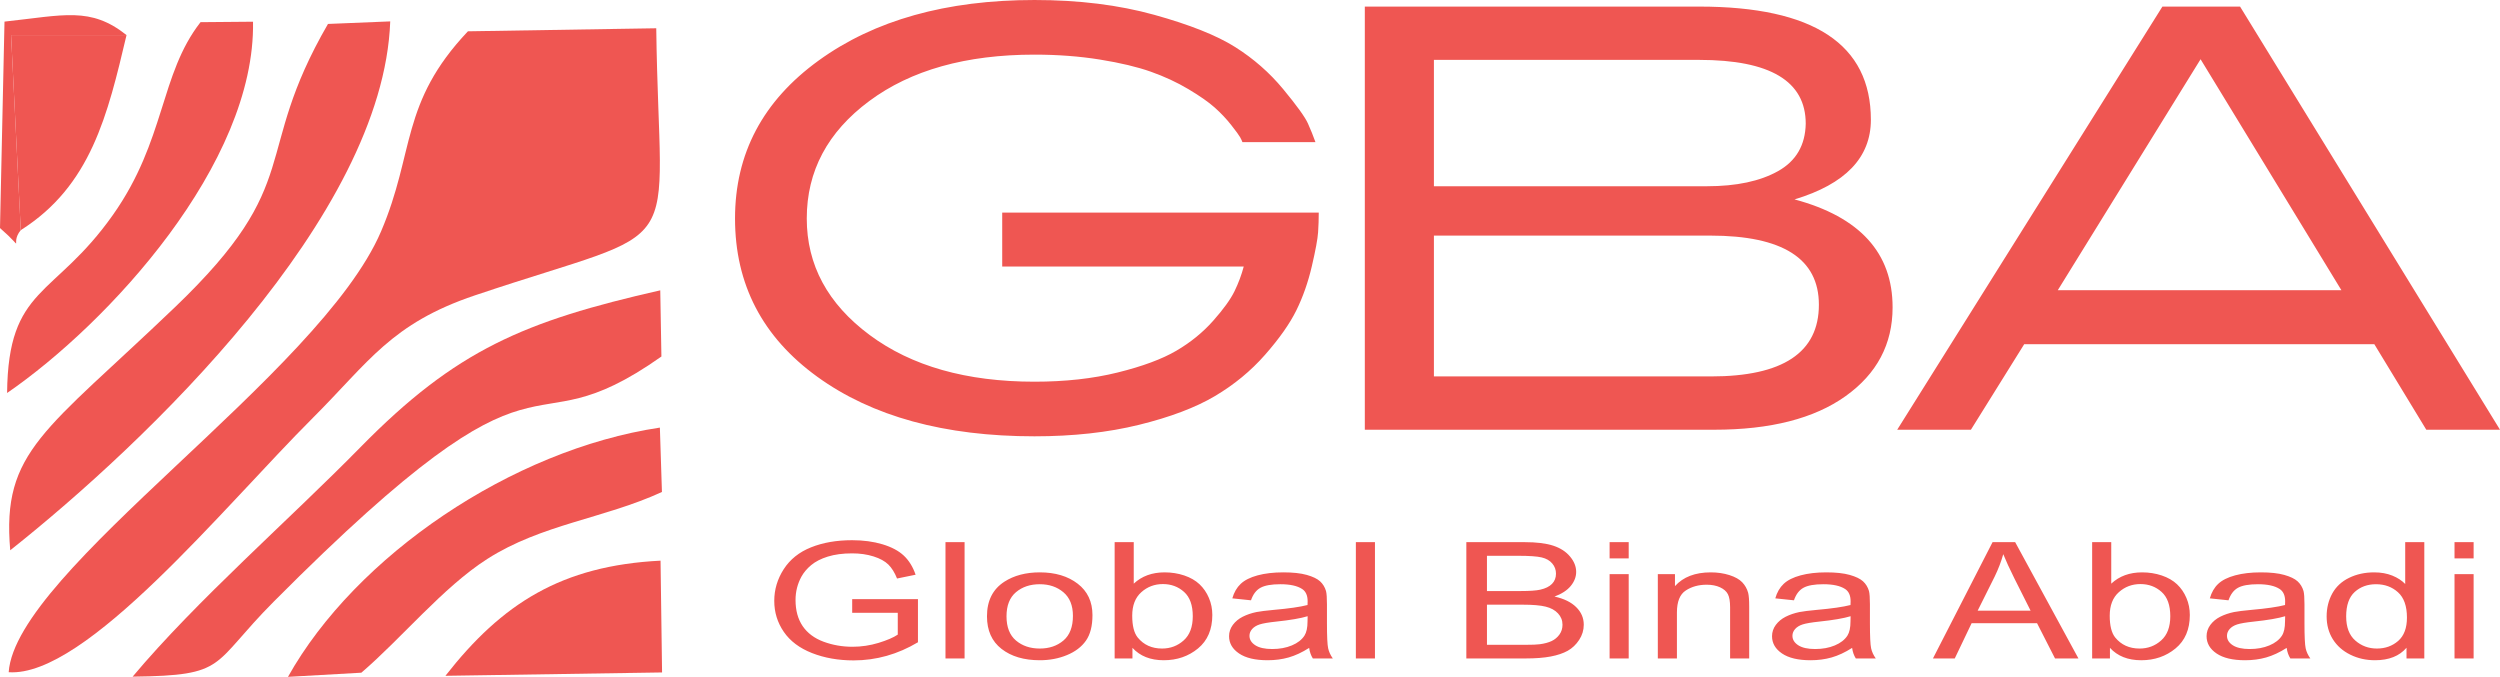
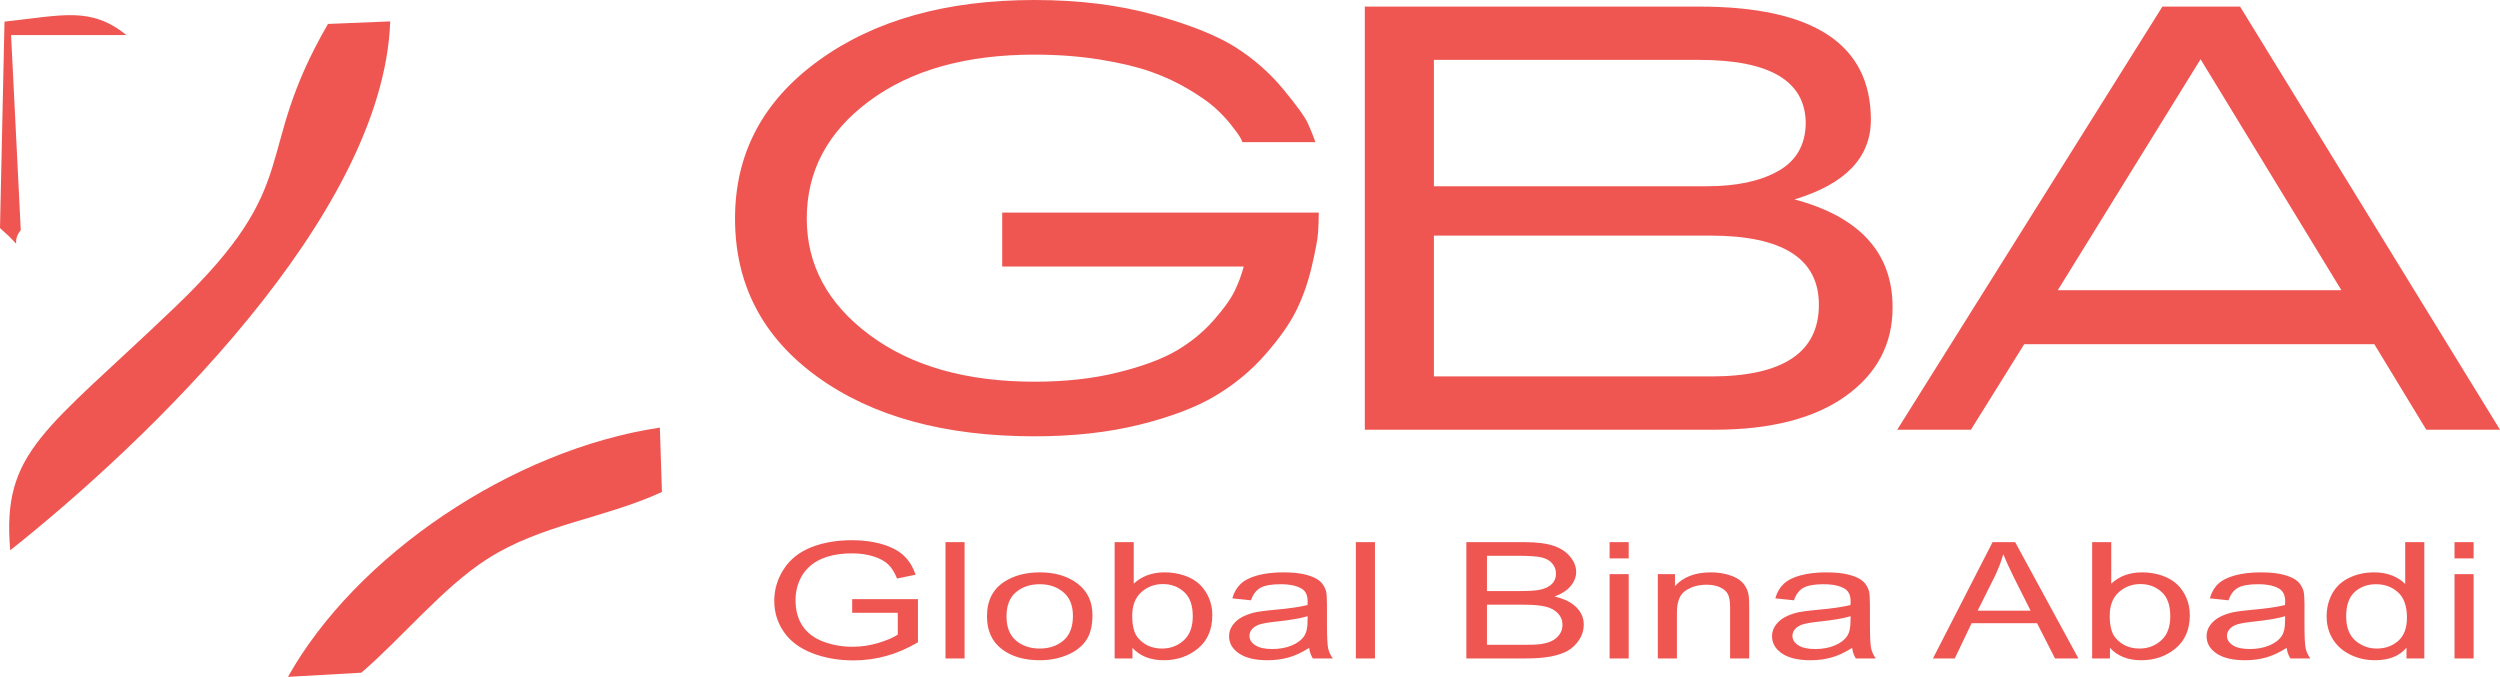
<svg xmlns="http://www.w3.org/2000/svg" xml:space="preserve" width="130.316mm" height="35.282mm" version="1.1" style="shape-rendering:geometricPrecision; text-rendering:geometricPrecision; image-rendering:optimizeQuality; fill-rule:evenodd; clip-rule:evenodd" viewBox="0 0 13030.56 3527.89">
  <defs>
    <style type="text/css"> .fil0 {fill:#EF5652} .fil1 {fill:#EF5652;fill-rule:nonzero} </style>
  </defs>
  <g id="Layer_x0020_1">
    <g id="_2561710979440">
      <g>
-         <path class="fil0" d="M45.27 3503.71c402.22,27.64 1120.35,-861.15 1585.45,-1325.7 291.92,-291.55 407.38,-491.37 845.21,-638.75 1136.93,-382.64 959.92,-151.22 944.62,-1391.96l-981.62 15.85c-353.75,374.39 -275.52,629.08 -452.85,1043.23 -318.45,743.85 -1903.68,1766.48 -1940.81,2297.33z" />
        <path class="fil0" d="M53.33 2868.2c703.65,-558.59 1944.11,-1739.06 1980.67,-2756.69l-324.49 13.25c-402.23,694.75 -108.64,816.51 -796.82,1475.68 -676.87,648.34 -904.72,749.38 -859.36,1267.76z" />
-         <path class="fil0" d="M691.32 3526.82c498.92,-6.11 403.12,-57.03 736.17,-391.62 1488.38,-1495.47 1257.57,-739.28 2019.97,-1276.93l-5.98 -345.01c-708.88,161.04 -1064.27,309.9 -1563.01,818.03 -371.7,378.65 -853.11,797.42 -1187.14,1195.52z" />
        <path class="fil0" d="M1883.38 3506.25c208.06,-177.77 424.85,-444.52 655.84,-592.46 283.45,-181.52 610.76,-211.21 910.93,-349.5l-10.75 -335.56c-771.52,115.36 -1585.34,668.35 -1938.41,1299.17l382.4 -21.64z" />
-         <path class="fil0" d="M36.97 2048.35c529.04,-363.82 1294.87,-1195.57 1281.85,-1935.22l-273.63 2.41c-213.11,273.35 -181.29,614.65 -456.43,1004.42 -307.49,435.63 -546.32,369.94 -551.79,928.4z" />
-         <path class="fil0" d="M3442.92 2922.26c-515.65,26.13 -826.1,222.84 -1121.27,600.2l1129.23 -17.52 -7.96 -582.68z" />
-         <path class="fil0" d="M108.22 1199.6c365.77,-231.04 452.82,-600.43 551.28,-1016.75l-601.72 0 50.45 1016.75z" />
        <path class="fil0" d="M108.22 1199.6l-50.45 -1016.75 601.72 0c-187.86,-149.32 -326.52,-103.54 -636.06,-70.23l-23.44 1076c141.82,123.74 46.33,85.8 108.22,10.98z" />
      </g>
      <path class="fil1" d="M4266.78 315.56c290.41,-210.37 665.43,-315.56 1125.06,-315.56 230.95,0 439.04,25.73 624.27,77.18 185.23,51.45 325.85,107.47 421.9,168.07 96.04,60.61 179.51,133.78 250.39,219.52 70.89,85.75 113.77,145.21 128.63,178.37 14.86,33.16 28.01,65.74 39.45,97.76l-380.74 0c-2.28,-6.86 -6.29,-15.44 -12,-25.73 -5.72,-10.29 -21.16,-31.45 -46.31,-63.45 -25.16,-32.02 -53.75,-62.31 -85.75,-90.9 -32.02,-28.58 -77.75,-60.6 -137.2,-96.04 -59.46,-35.44 -124.63,-65.73 -195.51,-90.89 -70.89,-25.16 -159.5,-46.31 -265.83,-63.45 -106.33,-17.15 -220.1,-25.73 -341.29,-25.73 -356.73,0 -643.71,80.6 -860.95,241.82 -217.23,161.22 -325.85,365.3 -325.85,612.26 0,242.39 109.19,444.76 327.57,607.12 218.38,162.36 504.79,243.54 859.23,243.54 160.07,0 304.71,-16.01 433.9,-48.03 129.2,-32.02 230.96,-69.74 305.28,-113.19 74.32,-43.45 138.35,-95.47 192.08,-156.07 53.74,-60.6 90.9,-112.05 111.48,-154.35 20.58,-42.31 36.59,-85.18 48.02,-128.63l-1258.83 0 0 -281.27 1649.86 0c0,34.3 -1.14,68.6 -3.43,102.9 -2.29,34.3 -13.15,93.18 -32.59,176.65 -19.44,83.46 -46.31,160.08 -80.6,229.82 -34.3,69.74 -88.61,146.92 -162.93,231.52 -74.32,84.61 -161.79,156.64 -262.4,216.09 -100.61,59.46 -232.1,109.19 -394.46,149.21 -162.36,40.02 -344.15,60.03 -545.38,60.03 -468.77,0 -846.08,-103.47 -1131.92,-310.41 -285.84,-206.94 -428.76,-481.92 -428.76,-824.93 0,-338.43 145.2,-612.83 435.61,-823.21zm2846.95 1924.26l0 -2205.52 1742.46 0c596.83,0 895.25,196.65 895.25,589.96 0,196.66 -132.63,335 -397.89,415.04 340.72,91.47 511.08,278.98 511.08,562.53 0,192.08 -81.75,346.43 -245.25,463.05 -163.5,116.62 -391.6,174.94 -684.29,174.94l-1821.35 0zm1804.2 -277.84c375.02,0 562.52,-124.62 562.52,-373.87 0,-240.11 -188.65,-360.16 -565.95,-360.16l-1440.62 0 0 734.03 1444.05 0zm-1444.05 -1649.86l0 658.58 1423.48 0c153.21,0 276.69,-26.3 370.44,-78.89 93.75,-52.6 141.78,-134.92 144.07,-246.96 0,-221.81 -185.23,-332.72 -555.68,-332.72l-1382.31 0zm2414.76 1927.69l1382.31 -2205.52 404.75 0 1354.87 2205.52 -384.16 0 -270.98 -445.9 -1824.78 0 -277.84 445.9 -384.17 0zm2315.28 -727.17l-734.03 -1203.95 -744.32 1203.95 1478.35 0z" />
      <path class="fil1" d="M4441.8 3194.09l0 -71.11 342.79 0 0 224.63c-52.61,31.32 -106.91,55.03 -162.92,70.82 -56,15.81 -113.51,23.71 -172.35,23.71 -79.56,0 -151.78,-12.7 -216.83,-38.24 -64.86,-25.4 -114.07,-62.36 -147.07,-110.48 -33.19,-48.26 -49.79,-102.16 -49.79,-161.56 0,-58.99 16.41,-114.01 49.4,-165.24 33.01,-51.08 80.33,-89.03 142.18,-113.72 61.86,-24.84 133.13,-37.26 213.82,-37.26 58.46,0 111.44,7.06 158.77,21.31 47.33,14.25 84.47,34.01 111.25,59.27 26.95,25.4 47.32,58.56 61.28,99.33l-96.72 19.76c-12.27,-30.77 -27.34,-55.04 -45.26,-72.81 -18.11,-17.64 -43.75,-31.75 -77.31,-42.33 -33.37,-10.58 -70.51,-15.95 -111.43,-15.95 -48.84,0 -91.07,5.65 -126.9,16.8 -35.64,11.14 -64.29,25.82 -86.36,44.16 -21.87,18.21 -38.84,38.25 -50.91,59.98 -20.55,37.67 -30.92,78.3 -30.92,122.19 0,54.19 12.44,99.47 37.15,136.02 24.88,36.41 61.09,63.49 108.42,81.13 47.52,17.64 97.85,26.53 151.22,26.53 46.38,0 91.63,-6.77 135.76,-20.18 44.12,-13.55 77.48,-27.8 100.31,-43.18l0 -113.58 -237.58 0zm486.29 237.89l0 -606.17 99.54 0 0 606.17 -99.54 0zm216.26 -219.69c0,-81.13 30.17,-141.24 90.68,-180.33 50.36,-32.46 112.02,-48.69 184.61,-48.69 80.51,0 146.52,19.76 197.79,59.27 51.1,39.37 76.74,93.97 76.74,163.54 0,56.44 -11.31,100.74 -33.94,133.06 -22.63,32.31 -55.64,57.43 -98.99,75.34 -43.19,17.92 -90.51,26.81 -141.61,26.81 -82.2,0 -148.58,-19.61 -199.29,-58.98 -50.73,-39.37 -75.99,-96.09 -75.99,-170.03zm101.82 0.14c0,56.16 16.41,98.2 49.21,126 33.01,27.94 74.29,41.91 124.26,41.91 49.4,0 90.51,-13.97 123.5,-42.05 32.81,-28.08 49.22,-70.83 49.22,-128.26 0,-54.19 -16.6,-95.24 -49.59,-123.04 -33.01,-27.94 -74.1,-41.91 -123.13,-41.91 -49.97,0 -91.25,13.83 -124.26,41.63 -32.8,27.8 -49.21,69.7 -49.21,125.72zm656.36 219.55l-92.77 0 0 -606.17 99.56 0 0 216.31c42.05,-39.23 95.59,-58.85 160.84,-58.85 36.02,0 70.32,5.37 102.57,16.23 32.24,10.87 58.65,26.25 79.57,45.86 20.74,19.76 37.15,43.47 48.84,71.26 11.88,27.65 17.73,57.43 17.73,89.03 0,75.06 -24.89,133.2 -74.48,174.12 -49.79,41.06 -109.36,61.52 -178.95,61.52 -69.19,0 -123.5,-21.59 -162.91,-64.62l0 55.32zm-1.14 -222.94c0,52.5 9.63,90.45 28.67,113.87 31.31,38.24 73.54,57.43 126.9,57.43 43.56,0 81.08,-14.11 112.56,-42.33 31.69,-28.22 47.52,-70.26 47.52,-126.14 0,-57.3 -15.07,-99.48 -45.43,-126.71 -30.37,-27.24 -67.13,-40.92 -110.12,-40.92 -43.56,0 -81.08,14.11 -112.58,42.33 -31.67,28.22 -47.52,68.99 -47.52,122.47zm922.24 167.92c-36.97,23.56 -72.6,40.07 -106.73,49.81 -34.12,9.74 -70.69,14.53 -109.92,14.53 -64.49,0 -114.08,-11.71 -148.77,-35.27 -34.7,-23.43 -52.05,-53.49 -52.05,-90.02 0,-21.45 6.6,-41.07 19.62,-58.85 13.19,-17.78 30.35,-31.89 51.48,-42.61 21.3,-10.73 45.06,-18.91 71.64,-24.42 19.62,-3.81 49.22,-7.47 88.61,-11.14 80.33,-7.06 139.73,-15.67 177.63,-25.54 0.38,-10.16 0.56,-16.66 0.56,-19.34 0,-30.19 -9.42,-51.5 -28.27,-63.91 -25.46,-16.79 -63.36,-25.12 -113.51,-25.12 -46.96,0 -81.64,6.21 -103.89,18.49 -22.45,12.27 -38.85,34.01 -49.61,65.32l-97.29 -10.16c8.86,-31.18 23.39,-56.44 43.76,-75.62 20.36,-19.19 49.77,-33.87 88.24,-44.31 38.27,-10.3 82.96,-15.53 133.5,-15.53 50.15,0 91.06,4.38 122.56,13.27 31.29,8.89 54.49,19.9 69.19,33.3 14.7,13.41 25.07,30.34 31.11,50.8 3.21,12.7 4.91,35.56 4.91,68.43l0 98.77c0,68.99 2.07,112.6 6.21,131.08 3.97,18.49 12.27,36.13 24.34,53.06l-104.09 0c-9.99,-15.66 -16.4,-34.01 -19.23,-55.03zm-7.93 -165.09c-36.2,11 -90.5,20.32 -162.91,27.94 -41.11,4.37 -70.14,9.31 -87.11,14.81 -16.97,5.51 -29.98,13.55 -39.22,23.99 -9.25,10.58 -13.95,22.3 -13.95,35.28 0,19.61 10,36.12 30.16,49.25 20.18,13.12 49.61,19.75 88.26,19.75 38.27,0 72.39,-6.21 102.37,-18.76 29.79,-12.42 51.85,-29.5 65.81,-51.09 10.74,-16.79 16.02,-41.48 16.02,-74.07l0.56 -27.09zm251.36 220.11l0 -606.17 99.54 0 0 606.17 -99.54 0zm575.83 0l0 -606.17 303.96 0c61.84,0 111.44,6.07 148.96,18.35 37.34,12.28 66.55,31.18 87.67,56.73 21.31,25.4 31.87,52.07 31.87,80 0,25.82 -9.42,50.23 -28.09,73.08 -18.67,22.86 -46.96,41.35 -84.85,55.46 49.03,10.72 86.73,29.07 112.94,55.03 26.4,25.83 39.61,56.45 39.61,91.71 0,28.51 -8.11,54.9 -24.15,79.3 -16.02,24.41 -35.83,43.18 -59.4,56.44 -23.57,13.13 -53.17,23.15 -88.61,29.92 -35.64,6.77 -79.2,10.16 -130.86,10.16l-309.05 0zm107.48 -351.34l175.16 0c47.52,0 81.64,-2.4 102.21,-7.05 27.34,-6.07 47.89,-16.23 61.66,-30.34 13.76,-14.11 20.74,-31.75 20.74,-53.06 0,-20.18 -6.42,-37.96 -19.42,-53.2 -12.83,-15.38 -31.31,-25.96 -55.26,-31.61 -23.94,-5.64 -65.04,-8.47 -123.12,-8.47l-161.97 0 0 183.72zm0 280.23l201.75 0c34.69,0 59.02,-0.99 73.15,-2.96 24.52,-3.25 45.26,-8.75 61.86,-16.51 16.58,-7.76 30.16,-19.05 40.92,-33.87 10.74,-14.82 16.02,-31.89 16.02,-51.22 0,-22.72 -7.73,-42.34 -23.39,-59.13 -15.46,-16.79 -36.95,-28.5 -64.48,-35.28 -27.34,-6.77 -66.92,-10.16 -118.4,-10.16l-187.42 0 0 209.11zm639.2 -450.39l0 -84.66 99.56 0 0 84.66 -99.56 0zm0 521.51l0 -439.38 99.56 0 0 439.38 -99.56 0zm251.34 0l0 -439.38 89.38 0 0 62.36c42.99,-47.84 105.21,-71.68 186.48,-71.68 35.45,0 67.87,4.8 97.47,14.26 29.61,9.45 51.86,22.01 66.55,37.39 14.72,15.38 25.09,33.73 30.94,54.89 3.58,13.83 5.46,37.96 5.46,72.38l0 269.79 -99.55 0 0 -266.96c0,-30.34 -3.77,-53.06 -11.51,-68.01 -7.72,-14.96 -21.49,-26.95 -41.11,-35.98 -19.6,-8.89 -42.8,-13.41 -69.19,-13.41 -42.24,0 -78.62,10.02 -109.36,30.2 -30.73,20.04 -46.01,58.28 -46.01,114.43l0 239.73 -99.56 0zm1012.73 -55.03c-36.96,23.56 -72.59,40.07 -106.72,49.81 -34.13,9.74 -70.69,14.53 -109.93,14.53 -64.48,0 -114.07,-11.71 -148.76,-35.27 -34.7,-23.43 -52.05,-53.49 -52.05,-90.02 0,-21.45 6.6,-41.07 19.62,-58.85 13.19,-17.78 30.35,-31.89 51.47,-42.61 21.3,-10.73 45.06,-18.91 71.65,-24.42 19.61,-3.81 49.21,-7.47 88.61,-11.14 80.33,-7.06 139.73,-15.67 177.63,-25.54 0.37,-10.16 0.56,-16.66 0.56,-19.34 0,-30.19 -9.42,-51.5 -28.28,-63.91 -25.45,-16.79 -63.36,-25.12 -113.51,-25.12 -46.96,0 -81.64,6.21 -103.89,18.49 -22.45,12.27 -38.84,34.01 -49.6,65.32l-97.29 -10.16c8.86,-31.18 23.39,-56.44 43.75,-75.62 20.37,-19.19 49.78,-33.87 88.24,-44.31 38.28,-10.3 82.97,-15.53 133.51,-15.53 50.15,0 91.06,4.38 122.55,13.27 31.3,8.89 54.5,19.9 69.2,33.3 14.7,13.41 25.07,30.34 31.11,50.8 3.21,12.7 4.9,35.56 4.9,68.43l0 98.77c0,68.99 2.08,112.6 6.22,131.08 3.97,18.49 12.27,36.13 24.33,53.06l-104.09 0c-9.98,-15.66 -16.39,-34.01 -19.23,-55.03zm-7.92 -165.09c-36.2,11 -90.5,20.32 -162.91,27.94 -41.11,4.37 -70.14,9.31 -87.11,14.81 -16.97,5.51 -29.99,13.55 -39.22,23.99 -9.25,10.58 -13.95,22.3 -13.95,35.28 0,19.61 9.99,36.12 30.16,49.25 20.18,13.12 49.6,19.75 88.25,19.75 38.28,0 72.39,-6.21 102.38,-18.76 29.79,-12.42 51.85,-29.5 65.81,-51.09 10.74,-16.79 16.02,-41.48 16.02,-74.07l0.56 -27.09zm429.17 220.11l310.73 -606.17 117.85 0 329.78 606.17 -122 0 -93.7 -183.72 -341.1 0 -87.86 183.72 -113.7 0zm233.05 -248.9l276.05 0 -84.47 -168.05c-25.46,-51.09 -44.69,-93.27 -58.08,-126.57 -11.12,39.51 -26.02,78.3 -44.69,116.69l-88.81 177.93zm689.55 248.9l-92.78 0 0 -606.17 99.56 0 0 216.31c42.06,-39.23 95.59,-58.85 160.85,-58.85 36.01,0 70.32,5.37 102.56,16.23 32.25,10.87 58.65,26.25 79.57,45.86 20.74,19.76 37.15,43.47 48.84,71.26 11.88,27.65 17.74,57.43 17.74,89.03 0,75.06 -24.9,133.2 -74.48,174.12 -49.79,41.06 -109.37,61.52 -178.95,61.52 -69.2,0 -123.51,-21.59 -162.91,-64.62l0 55.32zm-1.14 -222.94c0,52.5 9.62,90.45 28.66,113.87 31.31,38.24 73.54,57.43 126.9,57.43 43.57,0 81.08,-14.11 112.57,-42.33 31.68,-28.22 47.51,-70.26 47.51,-126.14 0,-57.3 -15.07,-99.48 -45.43,-126.71 -30.36,-27.24 -67.13,-40.92 -110.12,-40.92 -43.56,0 -81.07,14.11 -112.57,42.33 -31.67,28.22 -47.52,68.99 -47.52,122.47zm922.23 167.92c-36.96,23.56 -72.59,40.07 -106.72,49.81 -34.13,9.74 -70.7,14.53 -109.93,14.53 -64.48,0 -114.07,-11.71 -148.76,-35.27 -34.71,-23.43 -52.05,-53.49 -52.05,-90.02 0,-21.45 6.6,-41.07 19.61,-58.85 13.19,-17.78 30.35,-31.89 51.48,-42.61 21.3,-10.73 45.06,-18.91 71.64,-24.42 19.62,-3.81 49.22,-7.47 88.62,-11.14 80.33,-7.06 139.73,-15.67 177.63,-25.54 0.37,-10.16 0.56,-16.66 0.56,-19.34 0,-30.19 -9.42,-51.5 -28.28,-63.91 -25.46,-16.79 -63.36,-25.12 -113.51,-25.12 -46.96,0 -81.64,6.21 -103.89,18.49 -22.45,12.27 -38.85,34.01 -49.6,65.32l-97.29 -10.16c8.86,-31.18 23.38,-56.44 43.75,-75.62 20.37,-19.19 49.78,-33.87 88.24,-44.31 38.27,-10.3 82.96,-15.53 133.5,-15.53 50.15,0 91.06,4.38 122.56,13.27 31.3,8.89 54.5,19.9 69.2,33.3 14.7,13.41 25.07,30.34 31.11,50.8 3.2,12.7 4.9,35.56 4.9,68.43l0 98.77c0,68.99 2.07,112.6 6.22,131.08 3.96,18.49 12.26,36.13 24.33,53.06l-104.09 0c-9.98,-15.66 -16.4,-34.01 -19.23,-55.03zm-7.92 -165.09c-36.2,11 -90.5,20.32 -162.92,27.94 -41.1,4.37 -70.13,9.31 -87.1,14.81 -16.97,5.51 -29.99,13.55 -39.22,23.99 -9.25,10.58 -13.95,22.3 -13.95,35.28 0,19.61 9.99,36.12 30.16,49.25 20.17,13.12 49.6,19.75 88.25,19.75 38.27,0 72.39,-6.21 102.38,-18.76 29.79,-12.42 51.85,-29.5 65.8,-51.09 10.75,-16.79 16.03,-41.48 16.03,-74.07l0.56 -27.09zm632.6 220.11l0 -55.74c-37.14,43.32 -91.82,65.04 -164.04,65.04 -46.77,0 -89.75,-9.59 -128.78,-28.92 -39.22,-19.2 -69.57,-46.15 -91.26,-80.57 -21.5,-34.57 -32.25,-74.21 -32.25,-119.09 0,-43.74 9.81,-83.38 29.23,-119.09 19.62,-35.56 48.84,-62.92 87.87,-81.83 38.84,-19.05 82.58,-28.51 130.66,-28.51 35.46,0 66.94,5.65 94.47,16.8 27.53,11.15 49.97,25.82 67.3,43.74l0 -218 99.56 0 0 606.17 -92.77 0zm-314.5 -219.13c0,56.17 15.84,98.07 47.71,125.87 31.68,27.79 69.2,41.62 112.37,41.62 43.57,0 80.52,-13.26 111.07,-39.79 30.36,-26.53 45.63,-67.02 45.63,-121.49 0,-59.83 -15.46,-103.85 -46.58,-131.93 -30.92,-28.08 -69.19,-42.05 -114.63,-42.05 -44.32,0 -81.27,13.41 -111.07,40.36 -29.6,26.95 -44.5,69.42 -44.5,127.41zm564.72 -302.38l0 -84.66 99.56 0 0 84.66 -99.56 0zm0 521.51l0 -439.38 99.56 0 0 439.38 -99.56 0z" />
    </g>
  </g>
</svg>